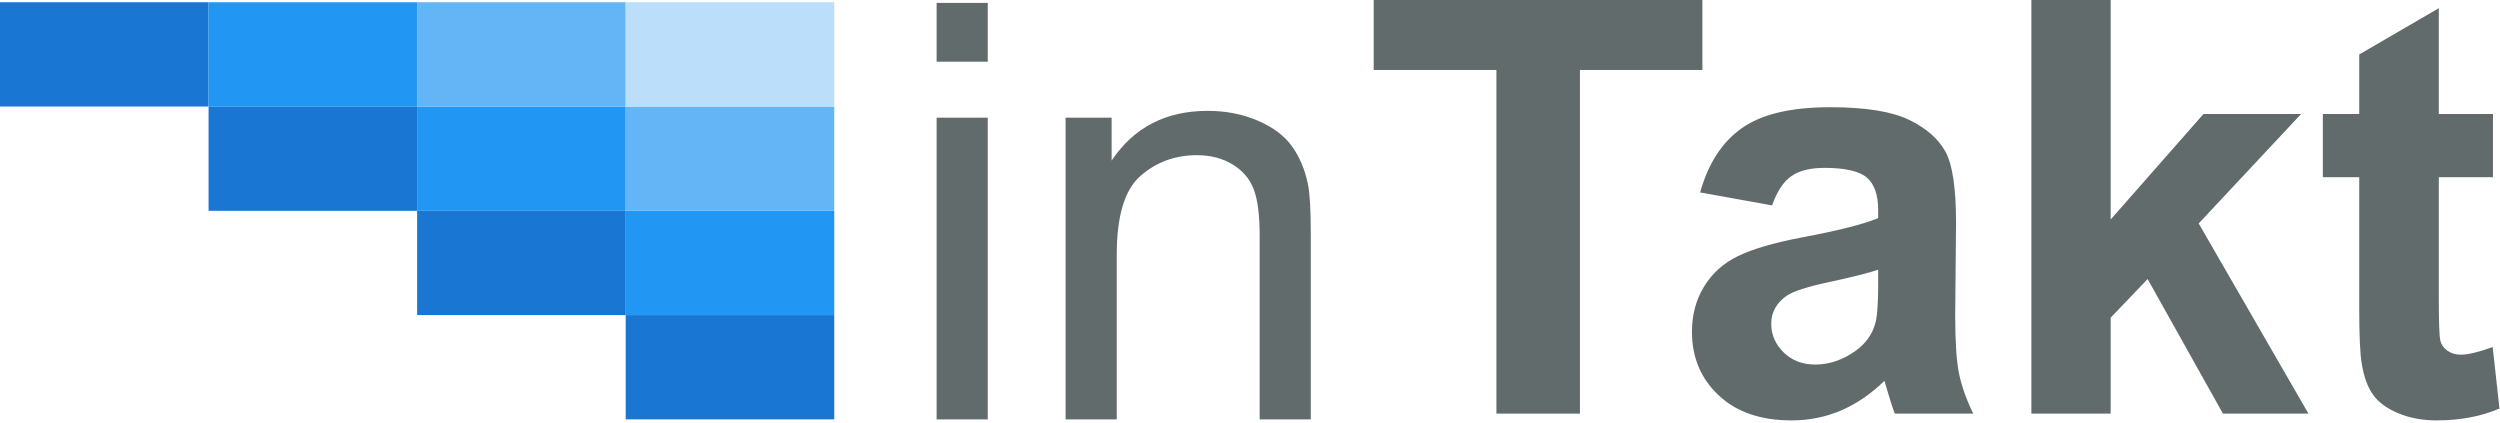
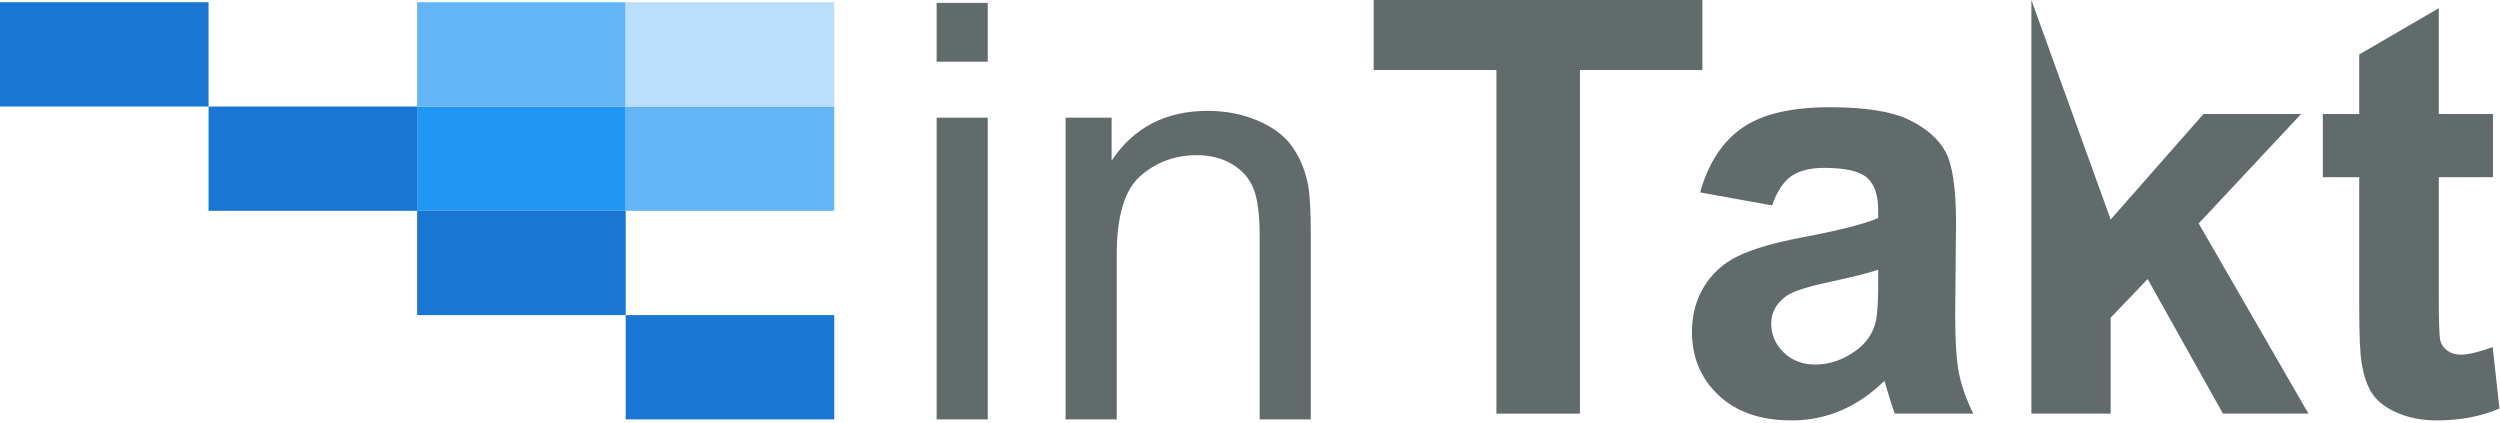
<svg xmlns="http://www.w3.org/2000/svg" width="100%" height="100%" viewBox="0 0 899 152" version="1.1" xml:space="preserve" style="fill-rule:evenodd;clip-rule:evenodd;stroke-linejoin:round;stroke-miterlimit:2;">
  <g transform="matrix(1,0,0,1,-0.597,-0.662)">
    <g>
      <path d="M337.403,22.851L337.403,1.702L355.793,1.702L355.793,22.851L337.403,22.851ZM337.403,151.481L337.403,42.978L355.793,42.978L355.793,151.481L337.403,151.481Z" style="fill:rgb(98,107,108);fill-rule:nonzero;" />
      <path d="M383.787,151.481L383.787,42.978L400.339,42.978L400.339,58.406C408.308,46.486 419.819,40.526 434.872,40.526C441.411,40.526 447.421,41.701 452.905,44.051C458.388,46.401 462.491,49.483 465.216,53.297C467.94,57.112 469.847,61.641 470.937,66.886C471.618,70.291 471.959,76.251 471.959,84.765L471.959,151.481L453.569,151.481L453.569,85.48C453.569,77.988 452.853,72.386 451.423,68.674C449.993,64.962 447.456,61.999 443.811,59.785C440.167,57.571 435.893,56.465 430.989,56.465C423.156,56.465 416.396,58.951 410.709,63.923C405.021,68.895 402.178,78.329 402.178,92.224L402.178,151.481L383.787,151.481Z" style="fill:rgb(98,107,108);fill-rule:nonzero;" />
      <path d="M538.709,149.403L538.709,25.824L494.574,25.824L494.574,0.662L612.776,0.662L612.776,25.824L568.742,25.824L568.742,149.403L538.709,149.403Z" style="fill:rgb(98,107,108);fill-rule:nonzero;" />
      <path d="M637.837,74.525L611.964,69.858C614.873,59.441 619.878,51.73 626.98,46.725C634.083,41.719 644.635,39.217 658.636,39.217C671.353,39.217 680.822,40.722 687.045,43.732C693.268,46.742 697.648,50.563 700.185,55.197C702.721,59.83 703.989,68.336 703.989,80.714L703.685,113.994C703.685,123.463 704.142,130.447 705.055,134.945C705.968,139.443 707.676,144.263 710.179,149.403L681.972,149.403C681.228,147.509 680.315,144.702 679.233,140.982C678.759,139.291 678.421,138.175 678.218,137.634C673.348,142.369 668.14,145.92 662.593,148.287C657.047,150.655 651.128,151.838 644.838,151.838C633.745,151.838 625.002,148.828 618.61,142.808C612.218,136.788 609.022,129.179 609.022,119.98C609.022,113.892 610.476,108.464 613.385,103.695C616.293,98.927 620.369,95.274 625.611,92.737C630.853,90.201 638.412,87.986 648.287,86.092C661.613,83.589 670.845,81.255 675.986,79.091L675.986,76.25C675.986,70.771 674.633,66.865 671.928,64.531C669.222,62.198 664.115,61.031 656.607,61.031C651.534,61.031 647.577,62.029 644.736,64.024C641.895,66.019 639.595,69.52 637.837,74.525ZM675.986,97.658C672.334,98.876 666.55,100.33 658.636,102.021C650.722,103.712 645.548,105.369 643.113,106.993C639.393,109.631 637.532,112.979 637.532,117.037C637.532,121.028 639.021,124.478 641.997,127.386C644.973,130.295 648.761,131.749 653.36,131.749C658.501,131.749 663.405,130.058 668.072,126.676C671.522,124.106 673.788,120.96 674.87,117.24C675.614,114.805 675.986,110.172 675.986,103.34L675.986,97.658Z" style="fill:rgb(98,107,108);fill-rule:nonzero;" />
-       <path d="M731.08,149.403L731.08,0.662L759.59,0.662L759.59,79.598L792.971,41.652L828.076,41.652L791.246,81.019L830.714,149.403L799.972,149.403L772.881,101.006L759.59,114.907L759.59,149.403L731.08,149.403Z" style="fill:rgb(98,107,108);fill-rule:nonzero;" />
+       <path d="M731.08,149.403L731.08,0.662L759.59,79.598L792.971,41.652L828.076,41.652L791.246,81.019L830.714,149.403L799.972,149.403L772.881,101.006L759.59,114.907L759.59,149.403L731.08,149.403Z" style="fill:rgb(98,107,108);fill-rule:nonzero;" />
      <path d="M897.07,41.652L897.07,64.379L877.589,64.379L877.589,107.804C877.589,116.598 877.775,121.721 878.147,123.176C878.519,124.63 879.365,125.831 880.684,126.778C882.003,127.725 883.609,128.198 885.503,128.198C888.141,128.198 891.963,127.285 896.968,125.459L899.403,147.577C892.775,150.418 885.266,151.838 876.879,151.838C871.738,151.838 867.105,150.976 862.979,149.251C858.853,147.526 855.826,145.294 853.898,142.555C851.97,139.815 850.634,136.112 849.89,131.445C849.282,128.13 848.977,121.434 848.977,111.356L848.977,64.379L835.889,64.379L835.889,41.652L848.977,41.652L848.977,20.244L877.589,3.604L877.589,41.652L897.07,41.652Z" style="fill:rgb(98,107,108);fill-rule:nonzero;" />
      <rect x="0.597" y="1.468" width="75" height="37.5" style="fill:rgb(25,118,210);" />
-       <rect x="75.597" y="1.468" width="75" height="37.5" style="fill:rgb(33,150,243);" />
      <rect x="150.597" y="38.968" width="75" height="37.5" style="fill:rgb(33,150,243);" />
-       <rect x="225.597" y="76.468" width="75" height="37.5" style="fill:rgb(33,150,243);" />
      <rect x="150.597" y="1.468" width="75" height="37.5" style="fill:rgb(100,181,246);" />
      <rect x="225.597" y="38.968" width="75" height="37.5" style="fill:rgb(100,181,246);" />
      <rect x="225.597" y="1.468" width="75" height="37.5" style="fill:rgb(187,222,251);" />
      <rect x="75.597" y="38.968" width="75" height="37.5" style="fill:rgb(25,118,210);" />
      <rect x="150.597" y="76.468" width="75" height="37.5" style="fill:rgb(25,118,210);" />
      <rect x="225.597" y="113.968" width="75" height="37.501" style="fill:rgb(25,118,210);" />
    </g>
  </g>
</svg>